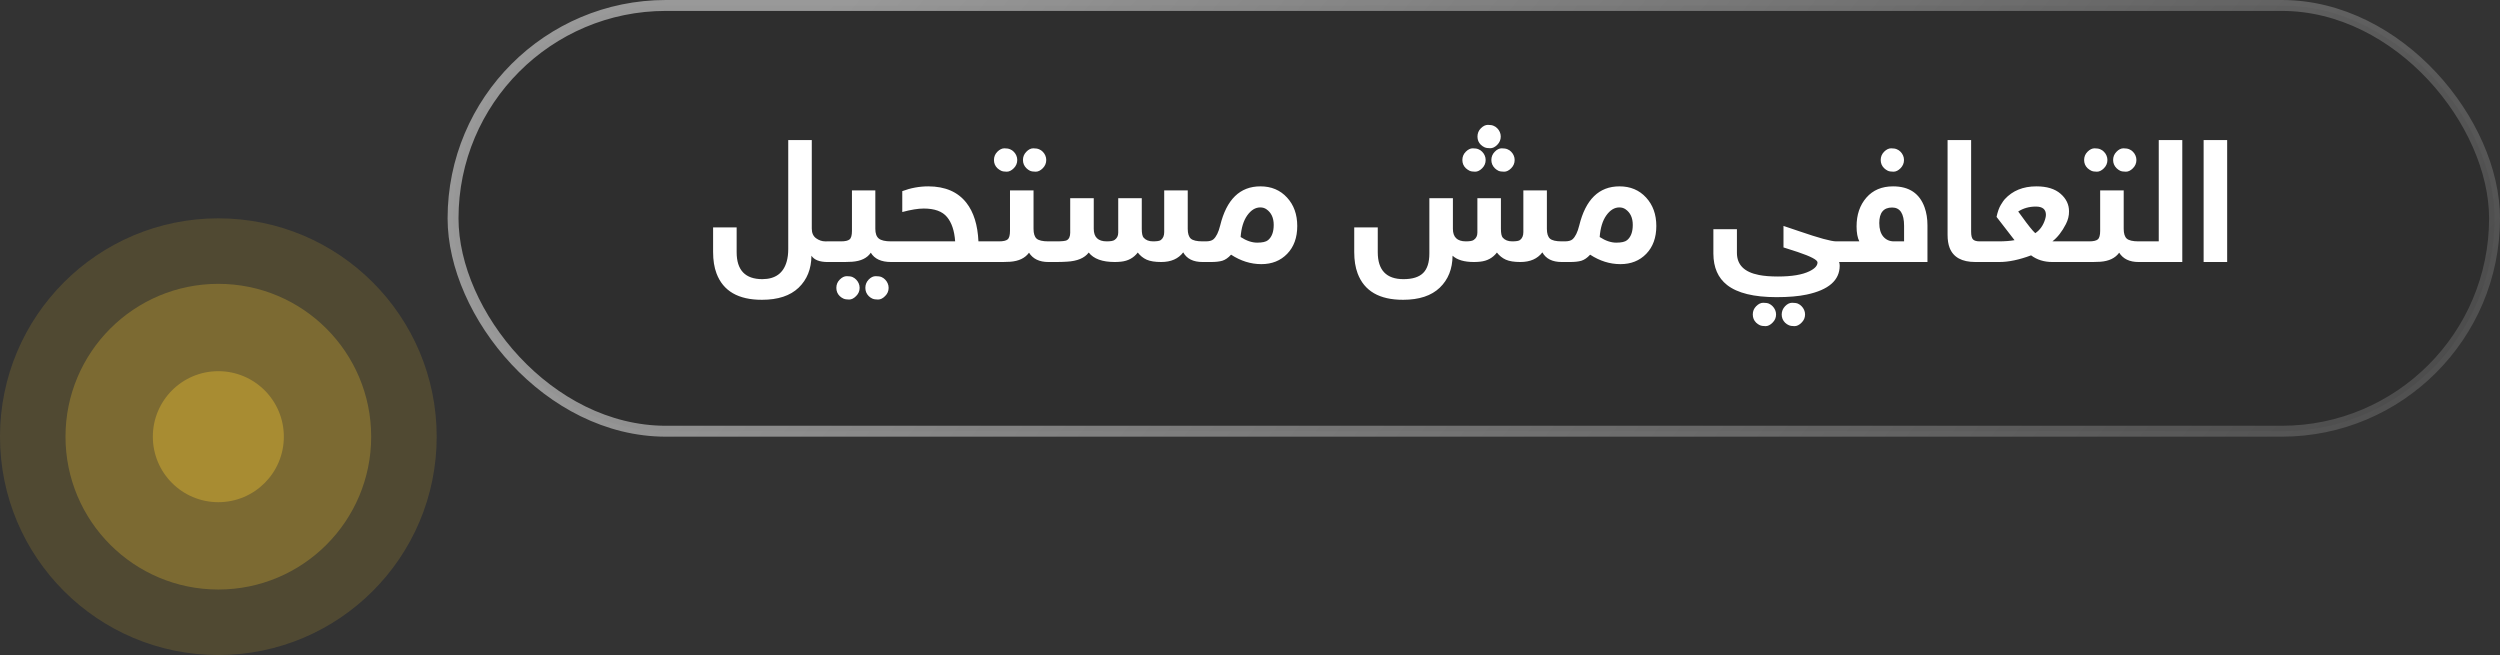
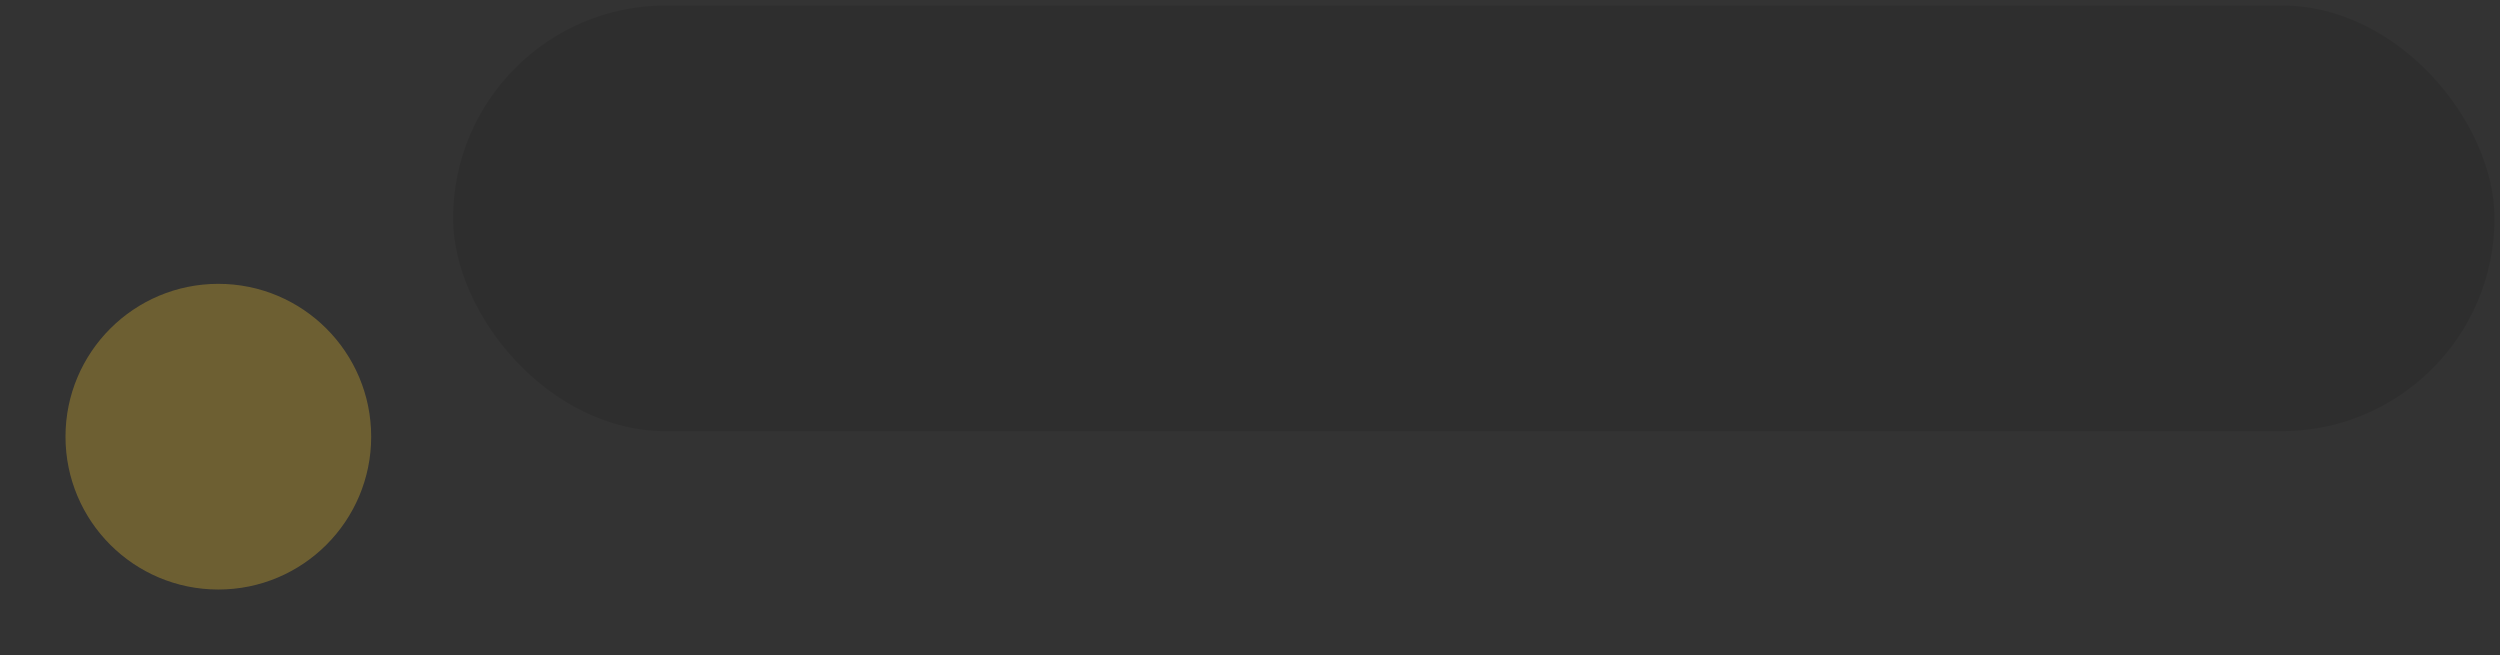
<svg xmlns="http://www.w3.org/2000/svg" width="229" height="60" viewBox="0 0 229 60" fill="none">
  <rect x="0" y="0" width="229" height="60" fill="#333333" stroke="none" />
  <rect x="41.5" y="0.5" width="187" height="39" rx="19.5" fill="black" fill-opacity="0.09" />
-   <rect x="41.5" y="0.5" width="187" height="39" rx="19.5" stroke="url(#paint0_linear_31_2632)" />
-   <path d="M75.812 24C75.073 24 74.578 23.807 74.328 23.422C74.318 24.635 73.927 25.612 73.156 26.352C72.385 27.091 71.266 27.461 69.797 27.461C67.63 27.466 66.242 26.662 65.633 25.047C65.424 24.495 65.32 23.841 65.32 23.086V20.828H67.477V23.102C67.477 24.747 68.263 25.57 69.836 25.57C71.018 25.565 71.76 25.026 72.062 23.953C72.156 23.62 72.203 23.245 72.203 22.828V12.828H74.359V20.945C74.359 21.341 74.492 21.635 74.758 21.828C75.023 22.016 75.299 22.109 75.586 22.109C75.878 22.109 76.06 22.146 76.133 22.219C76.279 22.37 76.352 22.633 76.352 23.008C76.346 23.669 76.167 24 75.812 24ZM79.266 26.367C79.266 26.076 79.367 25.823 79.57 25.609C79.773 25.401 79.987 25.297 80.211 25.297C80.435 25.297 80.612 25.323 80.742 25.375C80.872 25.432 80.984 25.51 81.078 25.609C81.177 25.708 81.255 25.823 81.312 25.953C81.37 26.083 81.398 26.221 81.398 26.367C81.398 26.659 81.292 26.909 81.078 27.117C80.87 27.331 80.654 27.438 80.43 27.438C80.211 27.438 80.037 27.409 79.906 27.352C79.781 27.294 79.672 27.219 79.578 27.125C79.37 26.917 79.266 26.664 79.266 26.367ZM76.609 26.367C76.609 26.07 76.713 25.818 76.922 25.609C77.13 25.401 77.344 25.297 77.562 25.297C77.787 25.297 77.961 25.323 78.086 25.375C78.216 25.432 78.328 25.51 78.422 25.609C78.521 25.708 78.599 25.823 78.656 25.953C78.713 26.083 78.742 26.221 78.742 26.367C78.742 26.659 78.635 26.909 78.422 27.117C78.213 27.331 78 27.438 77.781 27.438C77.562 27.438 77.388 27.409 77.258 27.352C77.133 27.294 77.021 27.219 76.922 27.125C76.713 26.922 76.609 26.669 76.609 26.367ZM81.625 24C80.724 24 80.104 23.716 79.766 23.148C79.432 23.643 78.859 23.919 78.047 23.977C77.818 23.992 77.596 24 77.383 24H75.719C75.505 24 75.346 23.945 75.242 23.836C75.133 23.721 75.078 23.474 75.078 23.094C75.078 22.713 75.13 22.456 75.234 22.32C75.333 22.18 75.495 22.109 75.719 22.109H77.031C77.417 22.109 77.68 22.049 77.82 21.93C77.966 21.81 78.039 21.549 78.039 21.148V17.438H80.18V20.961C80.18 21.383 80.287 21.68 80.5 21.852C80.713 22.023 81.088 22.109 81.625 22.109C81.833 22.109 81.992 22.167 82.102 22.281C82.211 22.396 82.266 22.641 82.266 23.016C82.266 23.385 82.213 23.643 82.109 23.789C82.005 23.93 81.844 24 81.625 24ZM85.039 17.07C86.581 17.076 87.742 17.578 88.523 18.578C89.19 19.432 89.557 20.609 89.625 22.109H90.508C90.721 22.109 90.883 22.167 90.992 22.281C91.107 22.391 91.164 22.633 91.164 23.008C91.164 23.383 91.112 23.643 91.008 23.789C90.909 23.93 90.742 24 90.508 24H81.625C81.412 24 81.253 23.945 81.148 23.836C81.039 23.721 80.984 23.474 80.984 23.094C80.984 22.713 81.037 22.456 81.141 22.32C81.24 22.18 81.401 22.109 81.625 22.109H87.492C87.424 21.141 87.177 20.398 86.75 19.883C86.323 19.362 85.612 19.102 84.617 19.102C84.096 19.102 83.44 19.208 82.648 19.422V17.508C83.424 17.216 84.221 17.07 85.039 17.07ZM96.031 24C95.208 24 94.617 23.716 94.258 23.148C93.898 23.643 93.323 23.919 92.531 23.977C92.302 23.992 92.078 24 91.859 24H90.516C90.302 24 90.143 23.945 90.039 23.836C89.93 23.721 89.875 23.474 89.875 23.094C89.875 22.713 89.927 22.456 90.031 22.32C90.13 22.18 90.292 22.109 90.516 22.109H91.508C91.893 22.109 92.156 22.049 92.297 21.93C92.443 21.81 92.516 21.549 92.516 21.148V17.438H94.672V20.961C94.672 21.388 94.766 21.688 94.953 21.859C95.146 22.026 95.505 22.109 96.031 22.109C96.24 22.109 96.398 22.167 96.508 22.281C96.617 22.396 96.672 22.641 96.672 23.016C96.672 23.385 96.62 23.643 96.516 23.789C96.412 23.93 96.25 24 96.031 24ZM93.703 14.656C93.703 14.365 93.805 14.115 94.008 13.906C94.211 13.693 94.424 13.586 94.648 13.586C94.872 13.586 95.049 13.615 95.18 13.672C95.31 13.724 95.422 13.8 95.516 13.898C95.615 13.997 95.693 14.112 95.75 14.242C95.807 14.372 95.836 14.51 95.836 14.656C95.836 14.948 95.729 15.2 95.516 15.414C95.307 15.622 95.094 15.727 94.875 15.727C94.646 15.727 94.469 15.698 94.344 15.641C94.219 15.578 94.109 15.5 94.016 15.406C93.807 15.198 93.703 14.948 93.703 14.656ZM91.047 14.656C91.047 14.359 91.151 14.107 91.359 13.898C91.568 13.69 91.781 13.586 92 13.586C92.224 13.586 92.398 13.615 92.523 13.672C92.654 13.724 92.766 13.8 92.859 13.898C92.958 13.997 93.037 14.112 93.094 14.242C93.151 14.372 93.18 14.51 93.18 14.656C93.18 14.948 93.073 15.2 92.859 15.414C92.651 15.622 92.438 15.727 92.219 15.727C92 15.727 91.828 15.698 91.703 15.641C91.578 15.578 91.463 15.5 91.359 15.406C91.151 15.203 91.047 14.953 91.047 14.656ZM102.109 24C100.974 24 100.18 23.711 99.727 23.133C99.346 23.638 98.682 23.917 97.734 23.969C97.432 23.99 97.099 24 96.734 24H96.031C95.818 24 95.659 23.945 95.555 23.836C95.445 23.721 95.391 23.474 95.391 23.094C95.391 22.713 95.443 22.456 95.547 22.32C95.646 22.18 95.807 22.109 96.031 22.109H96.766C97.281 22.109 97.599 22.076 97.719 22.008C97.927 21.893 98.031 21.662 98.031 21.312V18.156H100.188V20.961C100.188 21.727 100.583 22.109 101.375 22.109C101.729 22.109 101.966 22.068 102.086 21.984C102.315 21.833 102.43 21.609 102.43 21.312V18.156H104.586V20.961C104.586 21.378 104.643 21.648 104.758 21.773C104.956 21.997 105.242 22.109 105.617 22.109C105.992 22.109 106.232 22.068 106.336 21.984C106.539 21.828 106.641 21.588 106.641 21.266V17.438H108.797V20.961C108.797 21.388 108.891 21.688 109.078 21.859C109.271 22.026 109.63 22.109 110.156 22.109C110.365 22.109 110.523 22.167 110.633 22.281C110.742 22.396 110.797 22.641 110.797 23.016C110.797 23.385 110.745 23.643 110.641 23.789C110.536 23.93 110.375 24 110.156 24C109.302 24 108.711 23.706 108.383 23.117C107.935 23.706 107.263 24 106.367 24C105.805 24 105.362 23.93 105.039 23.789C104.716 23.643 104.443 23.424 104.219 23.133C103.844 23.622 103.333 23.901 102.688 23.969C102.495 23.99 102.302 24 102.109 24ZM110.156 24C109.943 24 109.784 23.945 109.68 23.836C109.57 23.721 109.516 23.474 109.516 23.094C109.516 22.713 109.568 22.456 109.672 22.32C109.771 22.18 109.932 22.109 110.156 22.109H110.438C110.766 22.109 111.003 22.047 111.148 21.922C111.409 21.693 111.615 21.273 111.766 20.664C112.349 18.268 113.578 17.07 115.453 17.07C116.453 17.07 117.266 17.412 117.891 18.094C118.516 18.771 118.828 19.641 118.828 20.703C118.828 21.766 118.521 22.615 117.906 23.25C117.297 23.88 116.508 24.195 115.539 24.195C114.576 24.195 113.651 23.906 112.766 23.328C112.505 23.615 112.24 23.799 111.969 23.883C111.703 23.961 111.357 24 110.93 24H110.156ZM113.641 21.711C114.172 22.055 114.677 22.227 115.156 22.227C115.635 22.227 115.966 22.151 116.148 22C116.497 21.713 116.672 21.247 116.672 20.602C116.672 19.951 116.448 19.471 116 19.164C115.844 19.055 115.656 19 115.438 19C114.995 19 114.599 19.242 114.25 19.727C113.906 20.211 113.703 20.872 113.641 21.711ZM135.008 24C134.122 24 133.471 23.807 133.055 23.422C133.044 24.635 132.654 25.612 131.883 26.352C131.112 27.091 129.992 27.461 128.523 27.461C126.357 27.466 124.969 26.662 124.359 25.047C124.151 24.495 124.047 23.841 124.047 23.086V20.828H126.203V23.102C126.203 24.747 126.99 25.57 128.562 25.57C129.38 25.57 129.979 25.383 130.359 25.008C130.74 24.633 130.93 24.034 130.93 23.211V18.156H133.086V20.961C133.086 21.727 133.482 22.109 134.273 22.109C134.628 22.109 134.865 22.068 134.984 21.984C135.214 21.833 135.328 21.609 135.328 21.312V18.156H137.484V20.961C137.484 21.378 137.542 21.648 137.656 21.773C137.854 21.997 138.141 22.109 138.516 22.109C138.891 22.109 139.13 22.068 139.234 21.984C139.438 21.828 139.539 21.588 139.539 21.266V17.438H141.695V20.961C141.695 21.388 141.789 21.688 141.977 21.859C142.169 22.026 142.529 22.109 143.055 22.109C143.263 22.109 143.422 22.167 143.531 22.281C143.641 22.396 143.695 22.641 143.695 23.016C143.695 23.385 143.643 23.643 143.539 23.789C143.435 23.93 143.273 24 143.055 24C142.201 24 141.609 23.706 141.281 23.117C140.833 23.706 140.161 24 139.266 24C138.703 24 138.26 23.93 137.938 23.789C137.615 23.643 137.341 23.424 137.117 23.133C136.742 23.622 136.232 23.901 135.586 23.969C135.393 23.99 135.201 24 135.008 24ZM135.336 12.516C135.336 12.213 135.44 11.958 135.648 11.75C135.857 11.542 136.07 11.438 136.289 11.438C136.513 11.438 136.688 11.466 136.812 11.523C136.943 11.575 137.055 11.651 137.148 11.75C137.247 11.849 137.326 11.963 137.383 12.094C137.44 12.224 137.469 12.362 137.469 12.508C137.469 12.8 137.362 13.052 137.148 13.266C136.94 13.474 136.727 13.578 136.508 13.578C136.289 13.578 136.115 13.55 135.984 13.492C135.859 13.435 135.747 13.359 135.648 13.266C135.44 13.062 135.336 12.812 135.336 12.516ZM136.609 14.656C136.609 14.365 136.711 14.115 136.914 13.906C137.117 13.693 137.331 13.586 137.555 13.586C137.779 13.586 137.956 13.615 138.086 13.672C138.216 13.724 138.328 13.8 138.422 13.898C138.521 13.997 138.599 14.112 138.656 14.242C138.714 14.372 138.742 14.51 138.742 14.656C138.742 14.948 138.635 15.2 138.422 15.414C138.214 15.622 138 15.727 137.781 15.727C137.552 15.727 137.375 15.698 137.25 15.641C137.125 15.578 137.016 15.5 136.922 15.406C136.714 15.198 136.609 14.948 136.609 14.656ZM133.953 14.656C133.953 14.359 134.057 14.107 134.266 13.898C134.474 13.69 134.688 13.586 134.906 13.586C135.13 13.586 135.305 13.615 135.43 13.672C135.56 13.724 135.672 13.8 135.766 13.898C135.865 13.997 135.943 14.112 136 14.242C136.057 14.372 136.086 14.51 136.086 14.656C136.086 14.948 135.979 15.2 135.766 15.414C135.557 15.622 135.344 15.727 135.125 15.727C134.906 15.727 134.734 15.698 134.609 15.641C134.484 15.578 134.37 15.5 134.266 15.406C134.057 15.203 133.953 14.953 133.953 14.656ZM143.047 24C142.833 24 142.674 23.945 142.57 23.836C142.461 23.721 142.406 23.474 142.406 23.094C142.406 22.713 142.458 22.456 142.562 22.32C142.661 22.18 142.823 22.109 143.047 22.109H143.328C143.656 22.109 143.893 22.047 144.039 21.922C144.299 21.693 144.505 21.273 144.656 20.664C145.24 18.268 146.469 17.07 148.344 17.07C149.344 17.07 150.156 17.412 150.781 18.094C151.406 18.771 151.719 19.641 151.719 20.703C151.719 21.766 151.411 22.615 150.797 23.25C150.188 23.88 149.398 24.195 148.43 24.195C147.466 24.195 146.542 23.906 145.656 23.328C145.396 23.615 145.13 23.799 144.859 23.883C144.594 23.961 144.247 24 143.82 24H143.047ZM146.531 21.711C147.062 22.055 147.568 22.227 148.047 22.227C148.526 22.227 148.857 22.151 149.039 22C149.388 21.713 149.562 21.247 149.562 20.602C149.562 19.951 149.339 19.471 148.891 19.164C148.734 19.055 148.547 19 148.328 19C147.885 19 147.49 19.242 147.141 19.727C146.797 20.211 146.594 20.872 146.531 21.711ZM168.516 24.336C168.516 25.674 167.505 26.557 165.484 26.984C164.745 27.141 163.828 27.219 162.734 27.219C160.661 27.219 159.151 26.849 158.203 26.109C157.37 25.458 156.951 24.5 156.945 23.234V20.992H159.102V23.164C159.102 24.253 159.773 24.927 161.117 25.188C161.581 25.281 162.161 25.328 162.859 25.328C164.13 25.328 165.094 25.167 165.75 24.844C166.24 24.604 166.484 24.336 166.484 24.039C166.484 23.81 165.883 23.492 164.68 23.086C164.294 22.956 163.857 22.815 163.367 22.664V20.695C163.872 20.857 164.359 21.021 164.828 21.188C166.615 21.802 167.737 22.109 168.195 22.109H168.656C168.859 22.109 169.016 22.164 169.125 22.273C169.234 22.383 169.289 22.628 169.289 23.008C169.289 23.383 169.237 23.643 169.133 23.789C169.034 23.93 168.875 24 168.656 24H168.461C168.497 24.099 168.516 24.211 168.516 24.336ZM163.203 28.805C163.208 28.513 163.312 28.26 163.516 28.047C163.719 27.838 163.932 27.734 164.156 27.734C164.38 27.734 164.557 27.76 164.688 27.812C164.818 27.87 164.93 27.948 165.023 28.047C165.122 28.146 165.201 28.26 165.258 28.391C165.315 28.521 165.344 28.659 165.344 28.805C165.344 29.096 165.237 29.346 165.023 29.555C164.815 29.768 164.599 29.875 164.375 29.875C164.156 29.875 163.984 29.846 163.859 29.789C163.724 29.732 163.609 29.656 163.516 29.562C163.307 29.354 163.203 29.102 163.203 28.805ZM160.555 28.805C160.555 28.508 160.659 28.255 160.867 28.047C161.076 27.838 161.289 27.734 161.508 27.734C161.732 27.734 161.906 27.76 162.031 27.812C162.161 27.87 162.273 27.948 162.367 28.047C162.466 28.146 162.544 28.26 162.602 28.391C162.659 28.521 162.688 28.659 162.688 28.805C162.688 29.096 162.581 29.346 162.367 29.555C162.159 29.768 161.945 29.875 161.727 29.875C161.508 29.875 161.333 29.846 161.203 29.789C161.078 29.732 160.966 29.656 160.867 29.562C160.659 29.359 160.555 29.107 160.555 28.805ZM170.062 20.742C170.062 19.669 170.362 18.789 170.961 18.102C171.56 17.414 172.375 17.07 173.406 17.07C174.875 17.07 175.839 17.716 176.297 19.008C176.469 19.497 176.555 20.039 176.555 20.633V24H168.656C168.443 24 168.284 23.945 168.18 23.836C168.07 23.721 168.016 23.474 168.016 23.094C168.016 22.713 168.068 22.456 168.172 22.32C168.271 22.18 168.432 22.109 168.656 22.109H170.312C170.146 21.776 170.062 21.32 170.062 20.742ZM174.414 20.688C174.414 19.568 174.049 19.008 173.32 19.008C172.534 19.008 172.141 19.482 172.141 20.43C172.141 20.966 172.263 21.38 172.508 21.672C172.758 21.963 173.083 22.109 173.484 22.109H174.414V20.688ZM172.273 14.656C172.273 14.359 172.378 14.107 172.586 13.898C172.794 13.69 173.008 13.586 173.227 13.586C173.451 13.586 173.625 13.615 173.75 13.672C173.88 13.724 173.992 13.8 174.086 13.898C174.185 13.997 174.263 14.112 174.32 14.242C174.378 14.372 174.406 14.51 174.406 14.656C174.406 14.948 174.299 15.2 174.086 15.414C173.878 15.622 173.664 15.727 173.445 15.727C173.221 15.727 173.047 15.698 172.922 15.641C172.797 15.578 172.685 15.5 172.586 15.406C172.378 15.203 172.273 14.953 172.273 14.656ZM182.289 23.133C182.289 23.711 182.076 24 181.648 24H180.945C179.711 24 178.924 23.568 178.586 22.703C178.461 22.38 178.398 21.982 178.398 21.508V12.828H180.555V21.219C180.555 21.583 180.615 21.823 180.734 21.938C180.854 22.052 181.057 22.109 181.344 22.109H181.648C181.857 22.109 181.997 22.146 182.07 22.219C182.216 22.375 182.289 22.68 182.289 23.133ZM181.641 24C181.427 24 181.268 23.945 181.164 23.836C181.055 23.721 181 23.474 181 23.094C181 22.713 181.052 22.456 181.156 22.32C181.255 22.18 181.417 22.109 181.641 22.109H183.07C183.633 22.109 184.12 22.073 184.531 22L182.883 19.867C182.987 19.388 183.12 19.018 183.281 18.758C183.443 18.492 183.56 18.323 183.633 18.25C184.352 17.463 185.318 17.07 186.531 17.07C187.495 17.07 188.234 17.297 188.75 17.75C189.266 18.198 189.523 18.734 189.523 19.359C189.529 19.755 189.432 20.146 189.234 20.531C188.885 21.213 188.474 21.74 188 22.109H190.367C190.581 22.109 190.74 22.167 190.844 22.281C190.953 22.391 191.008 22.633 191.008 23.008C191.008 23.383 190.956 23.643 190.852 23.789C190.747 23.93 190.586 24 190.367 24H188C187.24 24 186.589 23.797 186.047 23.391C184.958 23.797 183.99 24 183.141 24H181.641ZM187.406 19.68C187.406 19.174 187.099 18.922 186.484 18.922C185.875 18.922 185.336 19.073 184.867 19.375C184.971 19.51 185.089 19.669 185.219 19.852C185.771 20.622 186.174 21.125 186.43 21.359C186.857 21.078 187.159 20.651 187.336 20.078C187.383 19.922 187.406 19.789 187.406 19.68ZM195.891 24C195.068 24 194.477 23.716 194.117 23.148C193.758 23.643 193.182 23.919 192.391 23.977C192.161 23.992 191.938 24 191.719 24H190.375C190.161 24 190.003 23.945 189.898 23.836C189.789 23.721 189.734 23.474 189.734 23.094C189.734 22.713 189.786 22.456 189.891 22.32C189.99 22.18 190.151 22.109 190.375 22.109H191.367C191.753 22.109 192.016 22.049 192.156 21.93C192.302 21.81 192.375 21.549 192.375 21.148V17.438H194.531V20.961C194.531 21.388 194.625 21.688 194.812 21.859C195.005 22.026 195.365 22.109 195.891 22.109C196.099 22.109 196.258 22.167 196.367 22.281C196.477 22.396 196.531 22.641 196.531 23.016C196.531 23.385 196.479 23.643 196.375 23.789C196.271 23.93 196.109 24 195.891 24ZM193.562 14.656C193.562 14.365 193.664 14.115 193.867 13.906C194.07 13.693 194.284 13.586 194.508 13.586C194.732 13.586 194.909 13.615 195.039 13.672C195.169 13.724 195.281 13.8 195.375 13.898C195.474 13.997 195.552 14.112 195.609 14.242C195.667 14.372 195.695 14.51 195.695 14.656C195.695 14.948 195.589 15.2 195.375 15.414C195.167 15.622 194.953 15.727 194.734 15.727C194.505 15.727 194.328 15.698 194.203 15.641C194.078 15.578 193.969 15.5 193.875 15.406C193.667 15.198 193.562 14.948 193.562 14.656ZM190.906 14.656C190.906 14.359 191.01 14.107 191.219 13.898C191.427 13.69 191.641 13.586 191.859 13.586C192.083 13.586 192.258 13.615 192.383 13.672C192.513 13.724 192.625 13.8 192.719 13.898C192.818 13.997 192.896 14.112 192.953 14.242C193.01 14.372 193.039 14.51 193.039 14.656C193.039 14.948 192.932 15.2 192.719 15.414C192.51 15.622 192.297 15.727 192.078 15.727C191.859 15.727 191.688 15.698 191.562 15.641C191.438 15.578 191.323 15.5 191.219 15.406C191.01 15.203 190.906 14.953 190.906 14.656ZM197.742 22.109V12.828H199.898V24H195.891C195.677 24 195.516 23.945 195.406 23.836C195.302 23.727 195.25 23.482 195.25 23.102C195.25 22.716 195.302 22.456 195.406 22.32C195.505 22.18 195.667 22.109 195.891 22.109H197.742ZM204.008 12.828V24H201.852V12.828H204.008Z" fill="white" />
-   <circle opacity="0.25" cx="20" cy="40" r="20" fill="#A88C32" />
  <circle opacity="0.5" cx="20" cy="40" r="14" fill="#A88C32" />
-   <circle cx="20" cy="40" r="6" fill="#A88C32" />
  <defs>
    <linearGradient id="paint0_linear_31_2632" x1="76.809" y1="3.53674e-06" x2="190.454" y2="98.186" gradientUnits="userSpaceOnUse">
      <stop stop-color="white" stop-opacity="0.5" />
      <stop offset="1" stop-color="white" stop-opacity="0.1" />
    </linearGradient>
  </defs>
</svg>